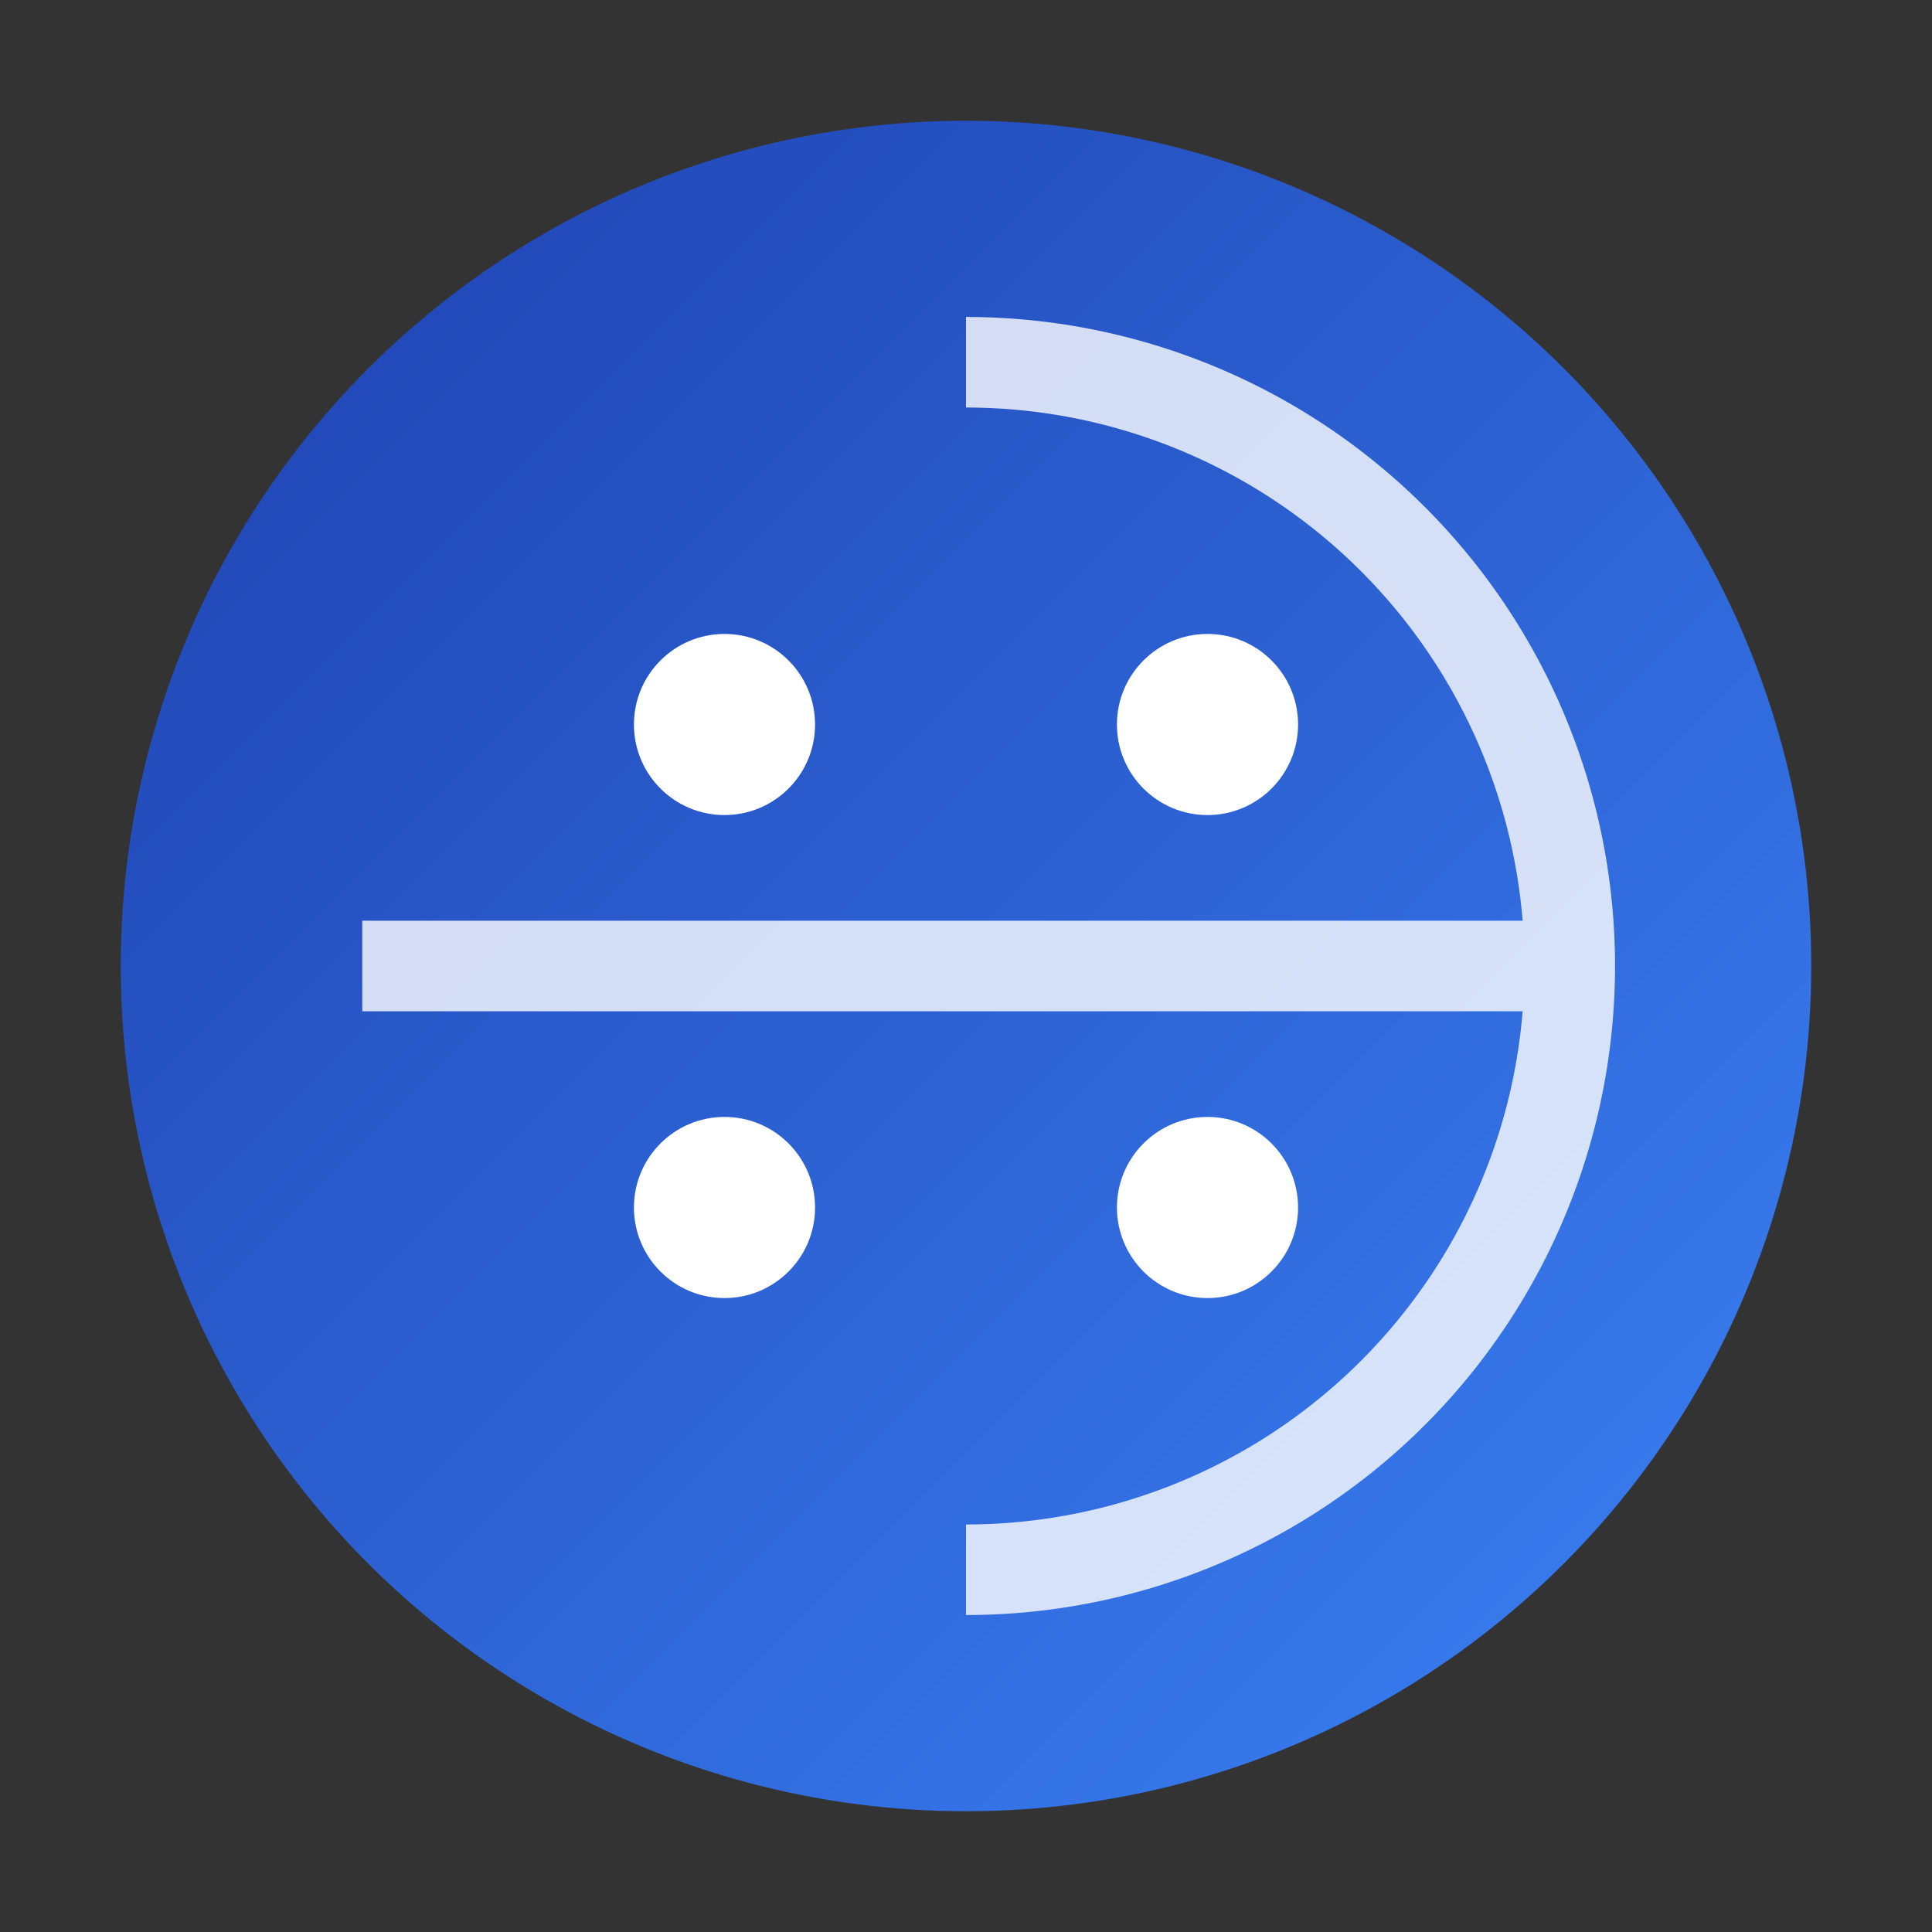
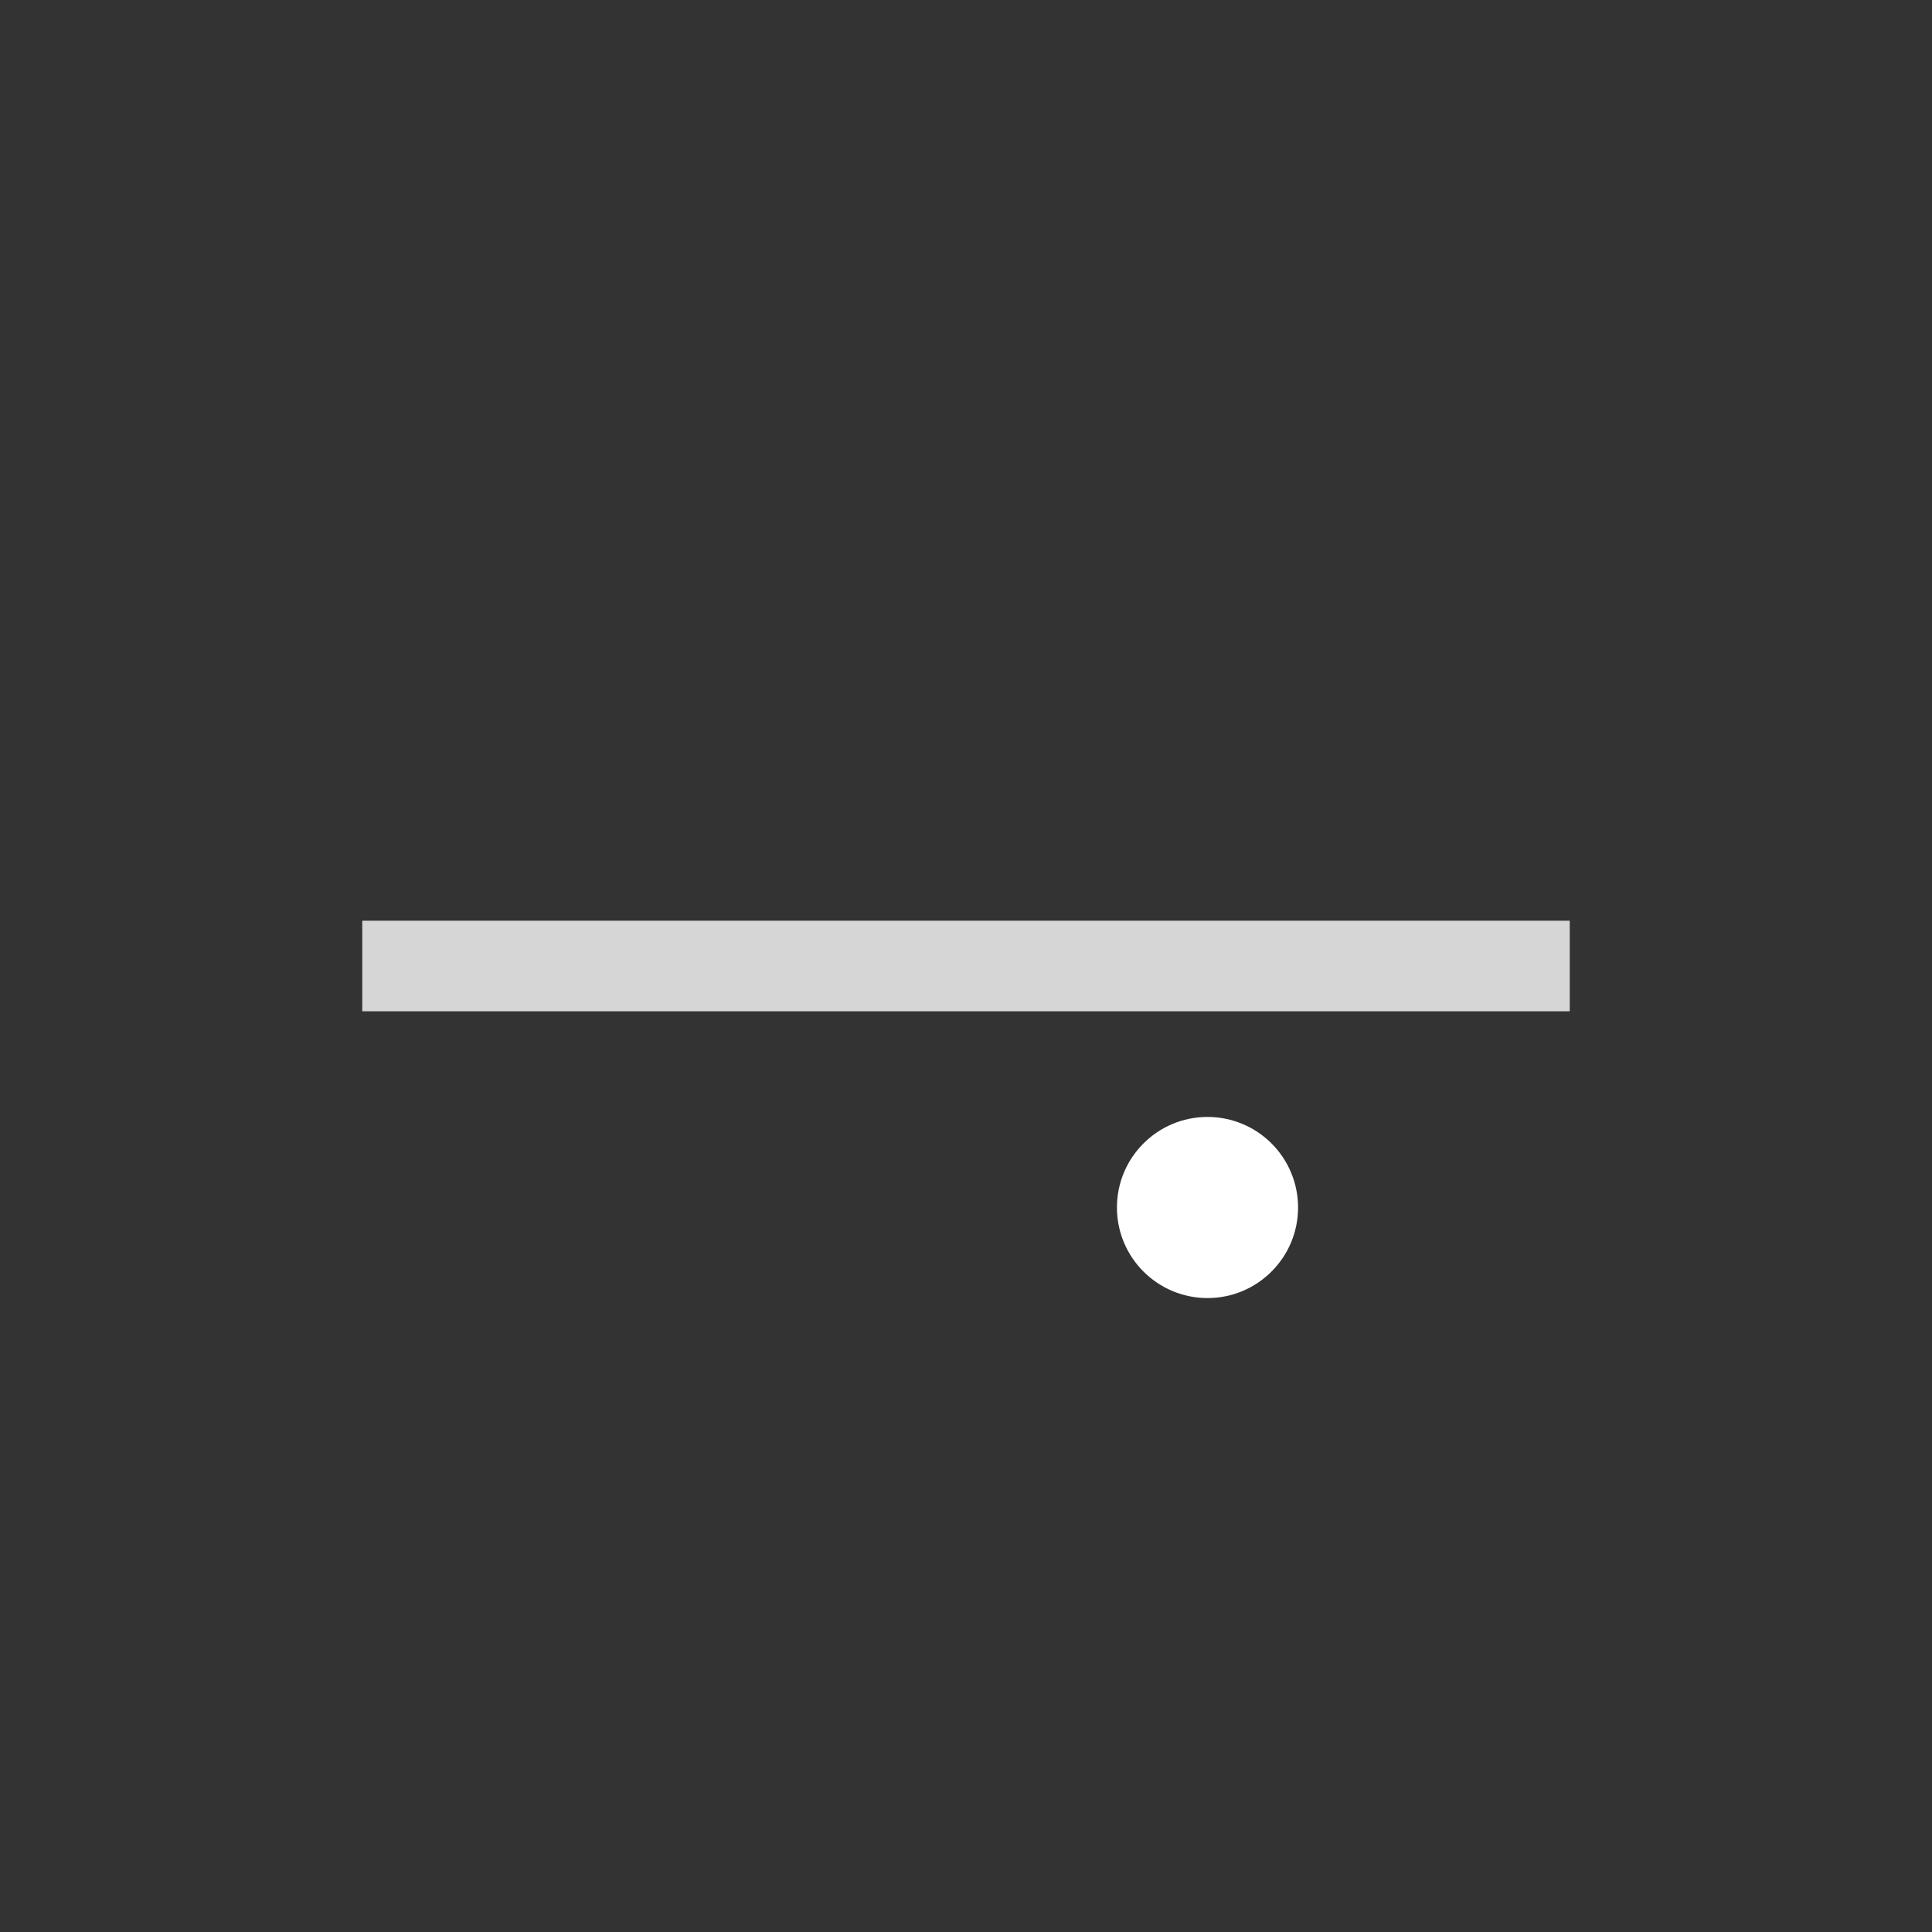
<svg xmlns="http://www.w3.org/2000/svg" width="32" height="32" viewBox="0 0 32 32">
  <rect x="0" y="0" width="32" height="32" fill="#333333" stroke="none" />
  <defs>
    <linearGradient id="grad" x1="0%" y1="0%" x2="100%" y2="100%">
      <stop offset="0%" style="stop-color:#1e40af;stop-opacity:1" />
      <stop offset="100%" style="stop-color:#3b82f6;stop-opacity:1" />
    </linearGradient>
  </defs>
-   <circle cx="16" cy="16" r="14" fill="url(#grad)" />
-   <path d="M16 6 A10 10 0 0 1 16 26 M6 16 H26" stroke="#ffffff" stroke-width="1.5" stroke-opacity="0.8" fill="none" />
+   <path d="M16 6 M6 16 H26" stroke="#ffffff" stroke-width="1.5" stroke-opacity="0.8" fill="none" />
  <g fill="#ffffff">
-     <circle cx="12" cy="12" r="1.5" />
-     <circle cx="20" cy="12" r="1.5" />
-     <circle cx="12" cy="20" r="1.5" />
    <circle cx="20" cy="20" r="1.5" />
  </g>
</svg>